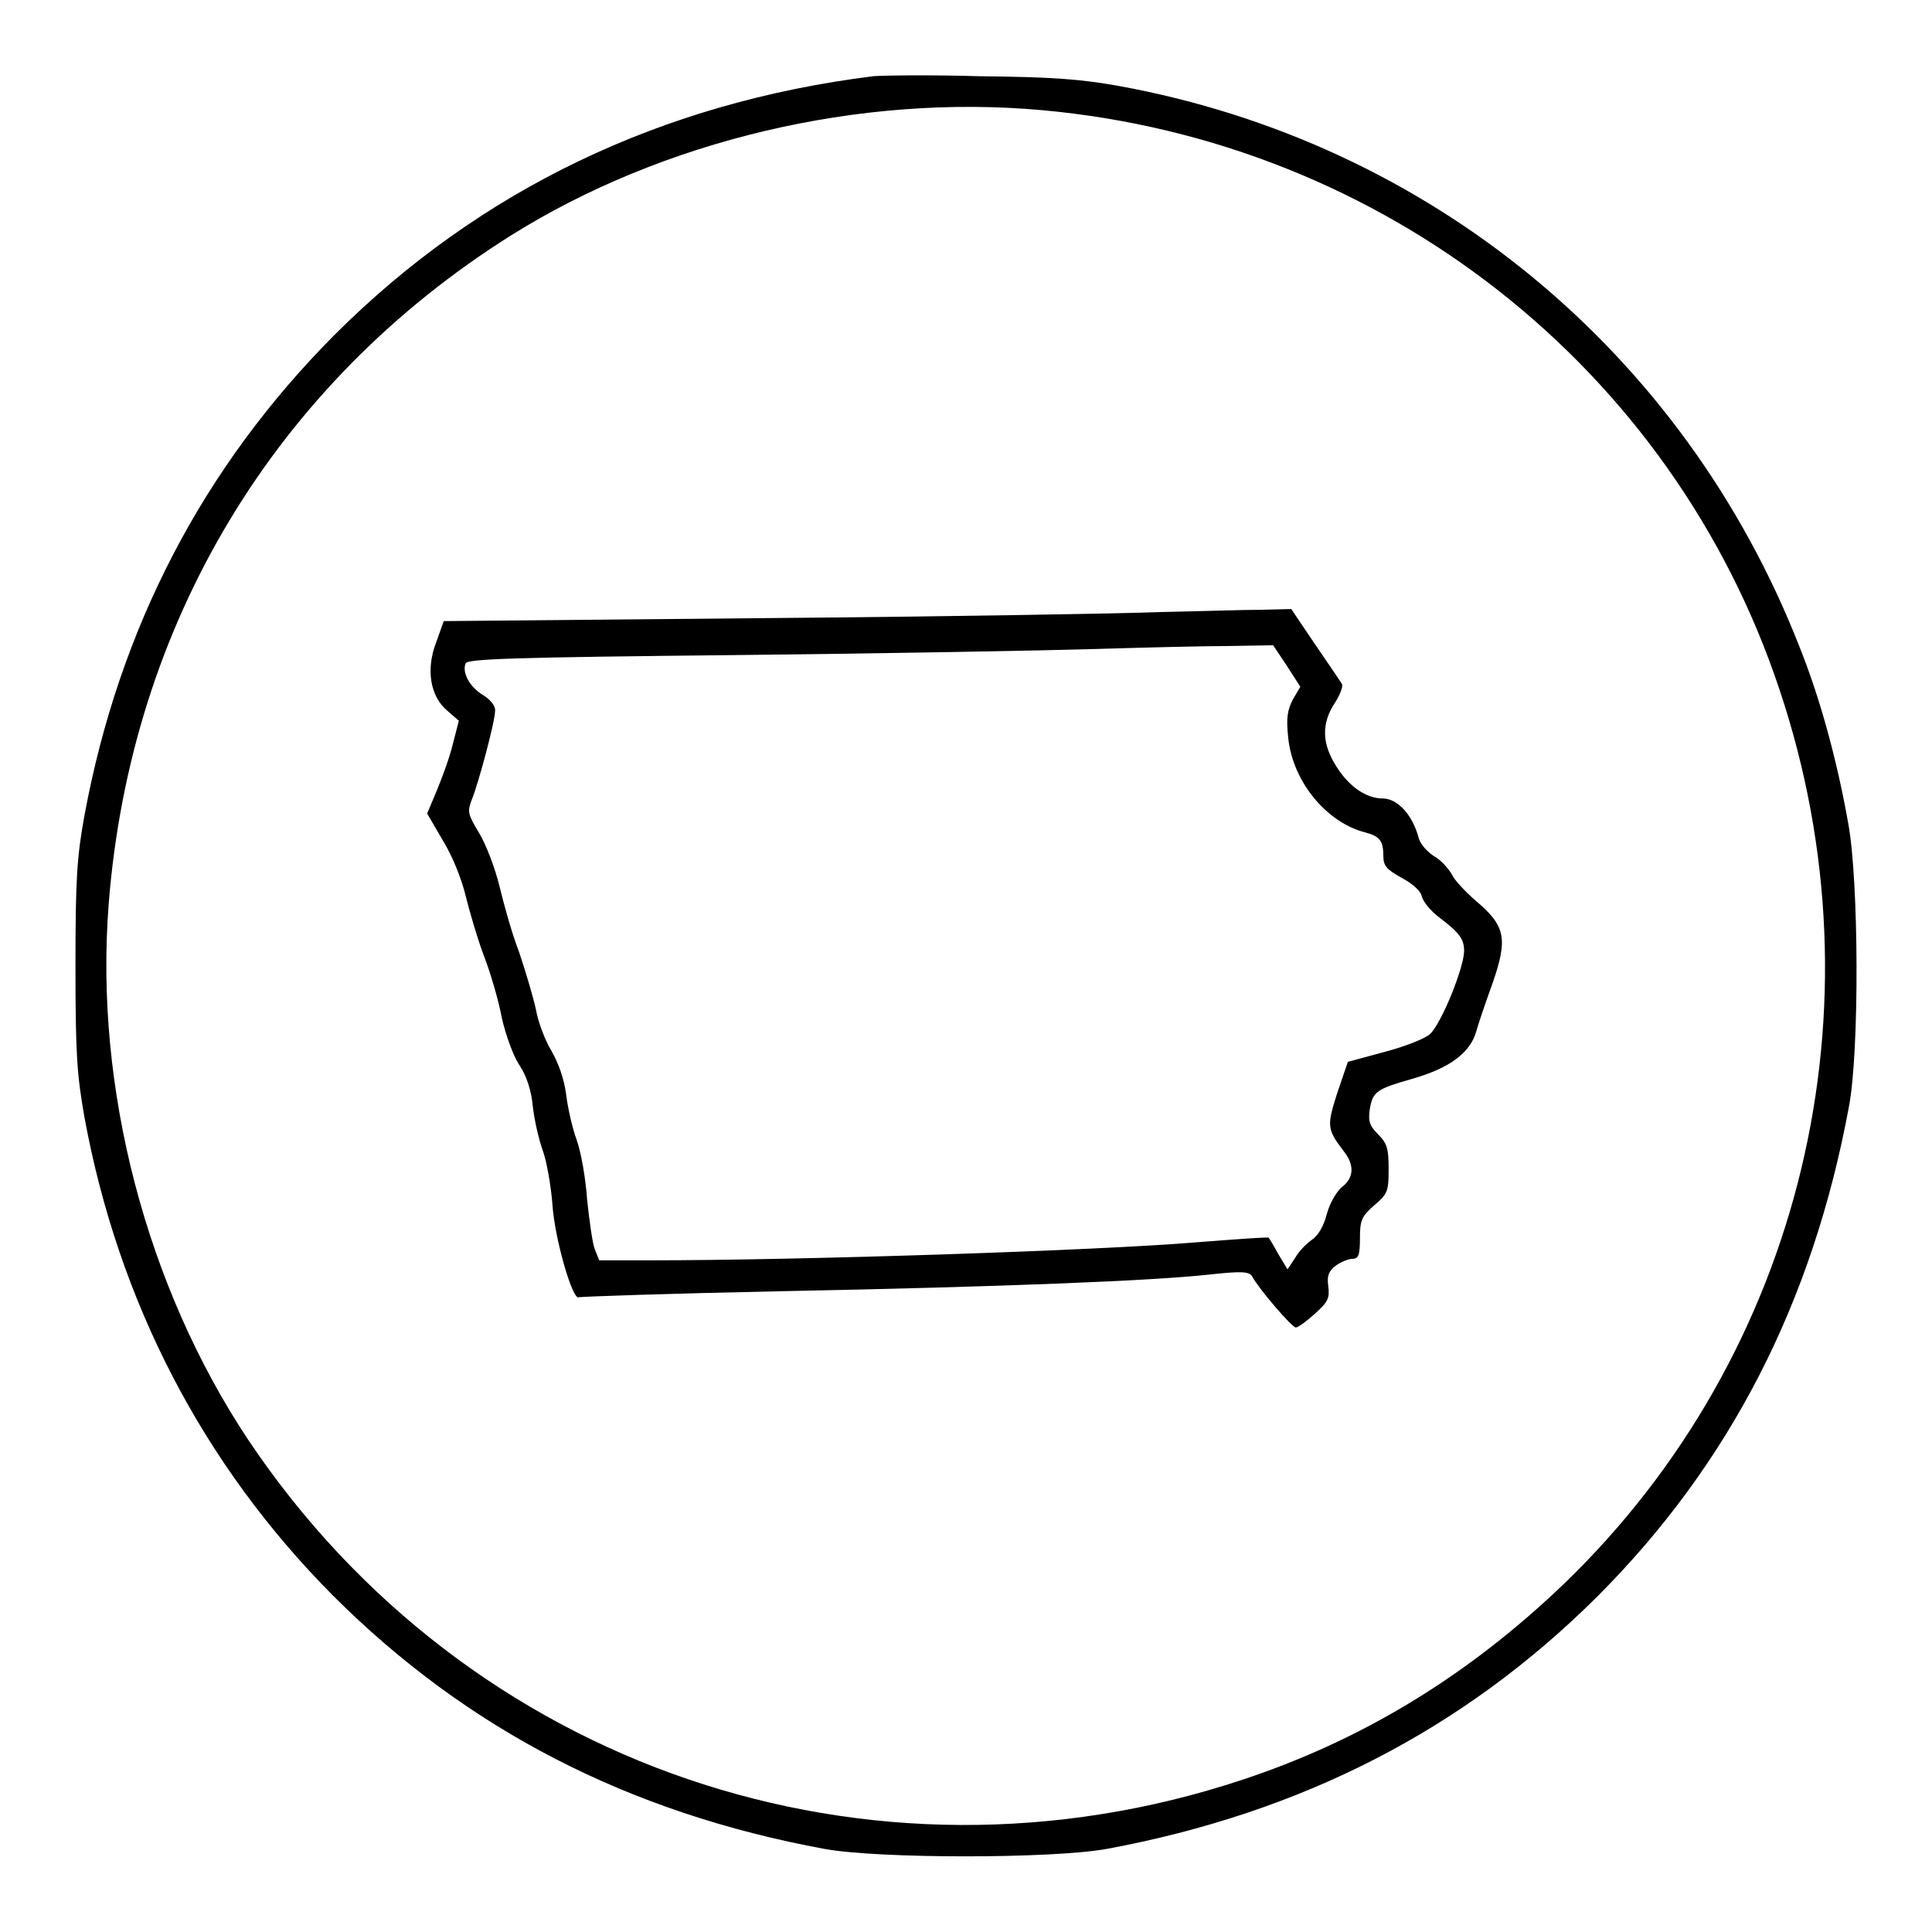
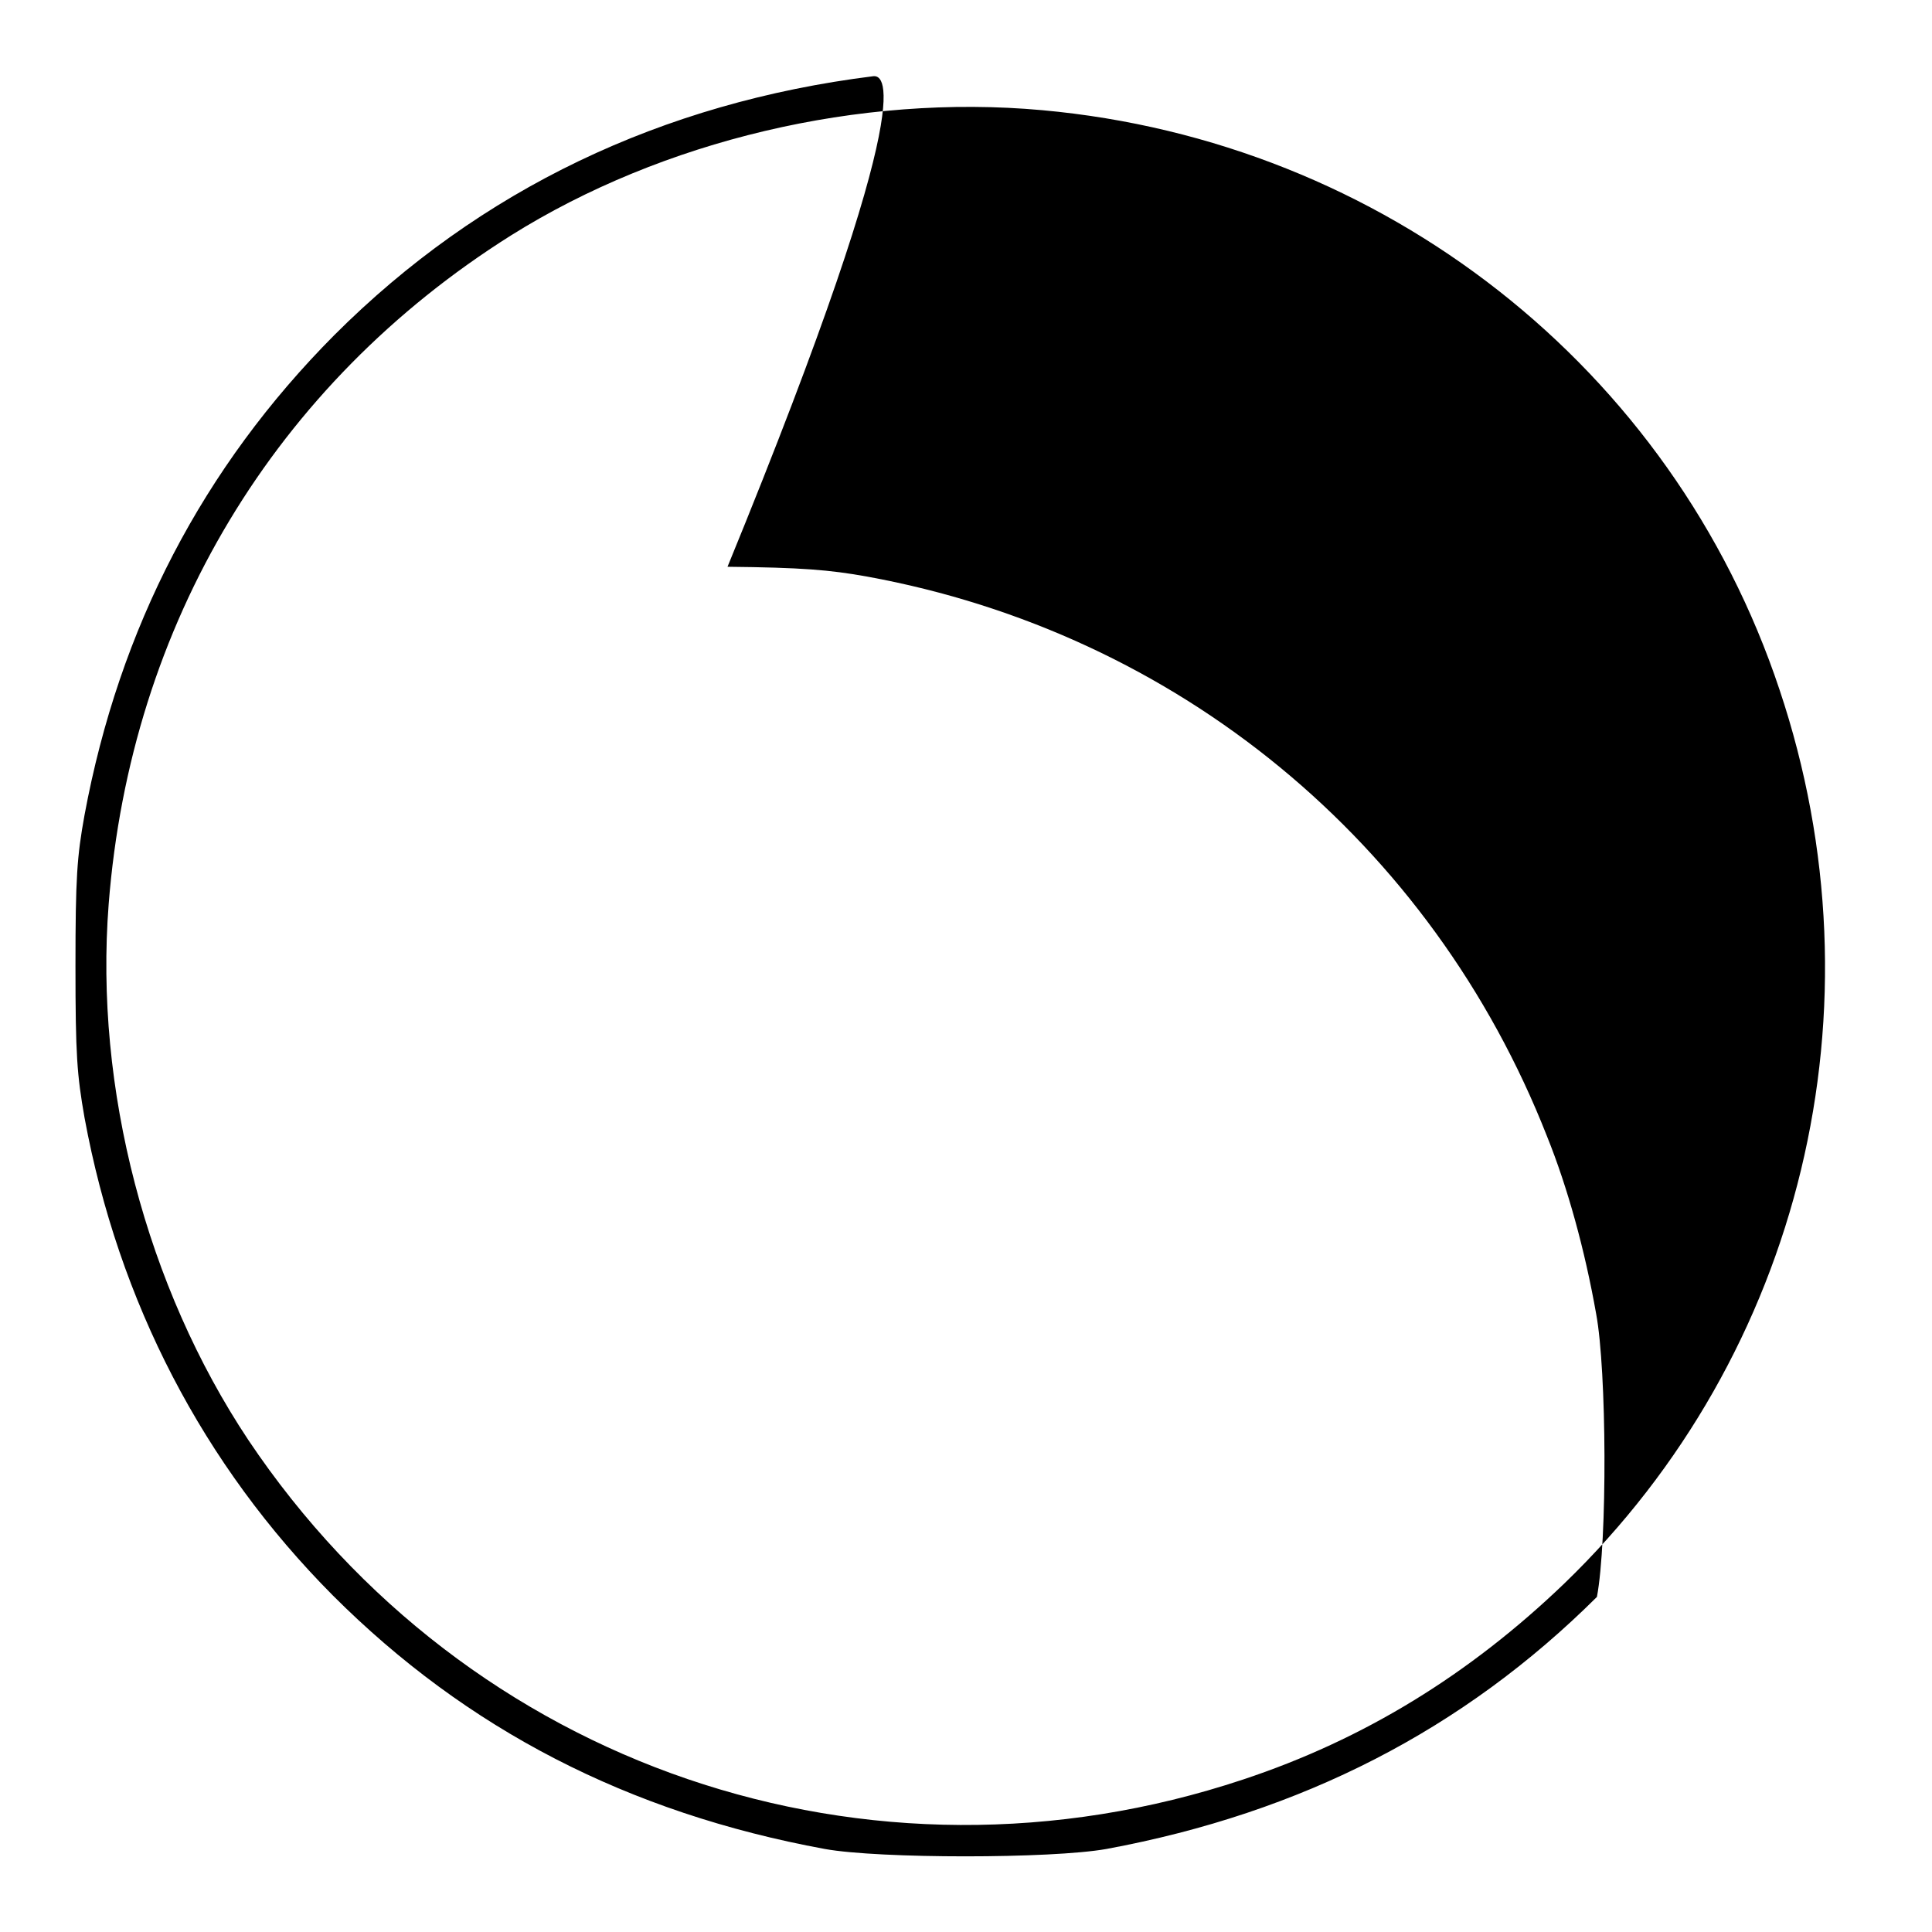
<svg xmlns="http://www.w3.org/2000/svg" version="1.1" x="0px" y="0px" viewBox="0 0 256 256" enable-background="new 0 0 256 256" xml:space="preserve">
  <g>
    <g>
      <g>
-         <path fill="#000000" d="M115.7,10.1c-28,3.5-52.1,15-71.4,34.3C26.9,61.9,15.8,83.2,11.2,108c-1,5.5-1.2,8.3-1.2,20c0,11.8,0.2,14.4,1.2,20.1c4.5,24.4,15.7,46,32.9,63.3c17.7,17.7,39.1,28.8,65.2,33.6c7.2,1.3,30,1.3,37.3,0c25.9-4.8,47.3-15.8,65-33.4c17.6-17.6,28.6-39,33.4-65c1.4-7.4,1.3-30-0.1-37.5c-1.5-8.5-3.8-16.8-6.5-23.5c-15.3-39-49-66.7-90.1-74.2c-5-0.9-8.7-1.2-18.5-1.3C123.1,9.9,116.7,10,115.7,10.1z M138.1,14.6c45.2,4.1,83.5,34.1,97.7,76.8c14.1,42.1,3,88-28.5,118.4c-12.6,12.1-26.6,20.7-42.6,26c-49.6,16.5-102.8-1.7-131.8-45c-13.5-20.3-20.4-46.6-18.5-71c2.9-37.1,22-68.9,53.3-88.6C87.8,18.6,113.9,12.4,138.1,14.6z" />
-         <path fill="#000000" d="M153.8,81.1c-5,0.2-28.4,0.6-52,0.8l-43,0.4l-1,2.8c-1.4,3.6-0.8,7.2,1.5,9.1l1.5,1.3L60,98.6c-0.4,1.7-1.4,4.4-2.1,6.1l-1.3,3.1l2.1,3.6c1.3,2.1,2.5,5.2,3,7.3c0.5,2,1.5,5.5,2.4,7.9c0.9,2.3,2,6.1,2.4,8.3c0.5,2.2,1.5,5,2.3,6.2c1,1.5,1.6,3.4,1.8,5.5c0.2,1.8,0.8,4.4,1.3,5.8c0.5,1.3,1.1,4.6,1.3,7.2c0.3,4.6,2.7,12.8,3.5,12.3c0.2-0.1,12.1-0.5,26.5-0.8c30.5-0.6,49.5-1.4,56.9-2.2c4.5-0.5,5.4-0.4,5.8,0.2c0.9,1.7,5.3,6.8,5.8,6.8c0.3,0,1.4-0.8,2.5-1.8c1.8-1.6,2-2.1,1.8-3.7c-0.2-1.4,0.1-2,1-2.7c0.7-0.5,1.7-0.9,2.2-0.9c0.8,0,1-0.5,1-2.7c0-2.4,0.2-2.9,1.9-4.4c1.8-1.5,1.9-1.9,1.9-4.8c0-2.7-0.2-3.4-1.4-4.6s-1.3-1.8-1.1-3.3c0.4-2.4,0.9-2.7,5.8-4.1c4.8-1.4,7.5-3.4,8.3-6.2c0.3-1.1,1.3-4,2.2-6.5c2-5.8,1.7-7.5-2.2-10.8c-1.4-1.2-2.9-2.8-3.2-3.5c-0.4-0.7-1.4-1.9-2.3-2.4c-1-0.6-1.9-1.7-2.1-2.4c-0.8-3.1-2.8-5.3-4.8-5.3c-2.1,0-4.4-1.5-6.1-4.2c-2-3.1-2-5.8-0.2-8.5c0.7-1.1,1.1-2.2,0.9-2.5c-0.2-0.3-1.8-2.7-3.6-5.3l-3.1-4.6l-4,0.1C164.7,80.8,158.8,81,153.8,81.1z M170.5,88.2l1.8,2.8l-1,1.7c-0.7,1.4-0.9,2.4-0.6,5.1c0.6,5.8,5.1,11.2,10.2,12.5c1.9,0.5,2.4,1.1,2.4,3.1c0,1.3,0.4,1.8,2.4,2.9c1.5,0.8,2.6,1.8,2.7,2.5c0.2,0.7,1.1,1.8,2.1,2.6c2.9,2.2,3.5,3,3.5,4.6c0,2.2-3,9.6-4.5,11c-0.6,0.6-3.4,1.7-6.1,2.4l-4.8,1.3l-1.4,4.1c-1.4,4.4-1.4,4.8,0.9,7.8c1.4,1.8,1.3,3.5-0.3,4.7c-0.7,0.6-1.6,2.1-2,3.6c-0.4,1.6-1.2,2.9-2,3.4c-0.7,0.5-1.7,1.5-2.2,2.4l-1,1.5l-1.2-2c-0.6-1.1-1.2-2.1-1.3-2.2c-0.1-0.1-4.3,0.2-9.4,0.6c-13,1.1-52.6,2.4-72.5,2.4h-6.8l-0.6-1.5c-0.3-0.8-0.7-3.7-1-6.5c-0.2-2.9-0.8-6.3-1.4-8c-0.6-1.6-1.2-4.4-1.4-6.1c-0.3-2.1-1-4-1.9-5.6c-0.8-1.3-1.8-3.8-2.1-5.6c-0.4-1.8-1.4-5.1-2.2-7.5c-0.9-2.3-2-6.2-2.6-8.7c-0.6-2.5-1.8-5.6-2.7-7.1c-1.5-2.5-1.6-2.8-1-4.4c0.9-2.2,3.1-10.4,3.1-11.8c0.1-0.6-0.6-1.5-1.6-2.1c-1.8-1.1-2.8-3-2.3-4.2c0.2-0.6,6.4-0.8,35.8-1.1c19.5-0.2,40.9-0.6,47.5-0.8c6.6-0.2,14.6-0.4,17.8-0.4l5.9-0.1L170.5,88.2z" />
+         <path fill="#000000" d="M115.7,10.1c-28,3.5-52.1,15-71.4,34.3C26.9,61.9,15.8,83.2,11.2,108c-1,5.5-1.2,8.3-1.2,20c0,11.8,0.2,14.4,1.2,20.1c4.5,24.4,15.7,46,32.9,63.3c17.7,17.7,39.1,28.8,65.2,33.6c7.2,1.3,30,1.3,37.3,0c25.9-4.8,47.3-15.8,65-33.4c1.4-7.4,1.3-30-0.1-37.5c-1.5-8.5-3.8-16.8-6.5-23.5c-15.3-39-49-66.7-90.1-74.2c-5-0.9-8.7-1.2-18.5-1.3C123.1,9.9,116.7,10,115.7,10.1z M138.1,14.6c45.2,4.1,83.5,34.1,97.7,76.8c14.1,42.1,3,88-28.5,118.4c-12.6,12.1-26.6,20.7-42.6,26c-49.6,16.5-102.8-1.7-131.8-45c-13.5-20.3-20.4-46.6-18.5-71c2.9-37.1,22-68.9,53.3-88.6C87.8,18.6,113.9,12.4,138.1,14.6z" />
      </g>
    </g>
  </g>
</svg>